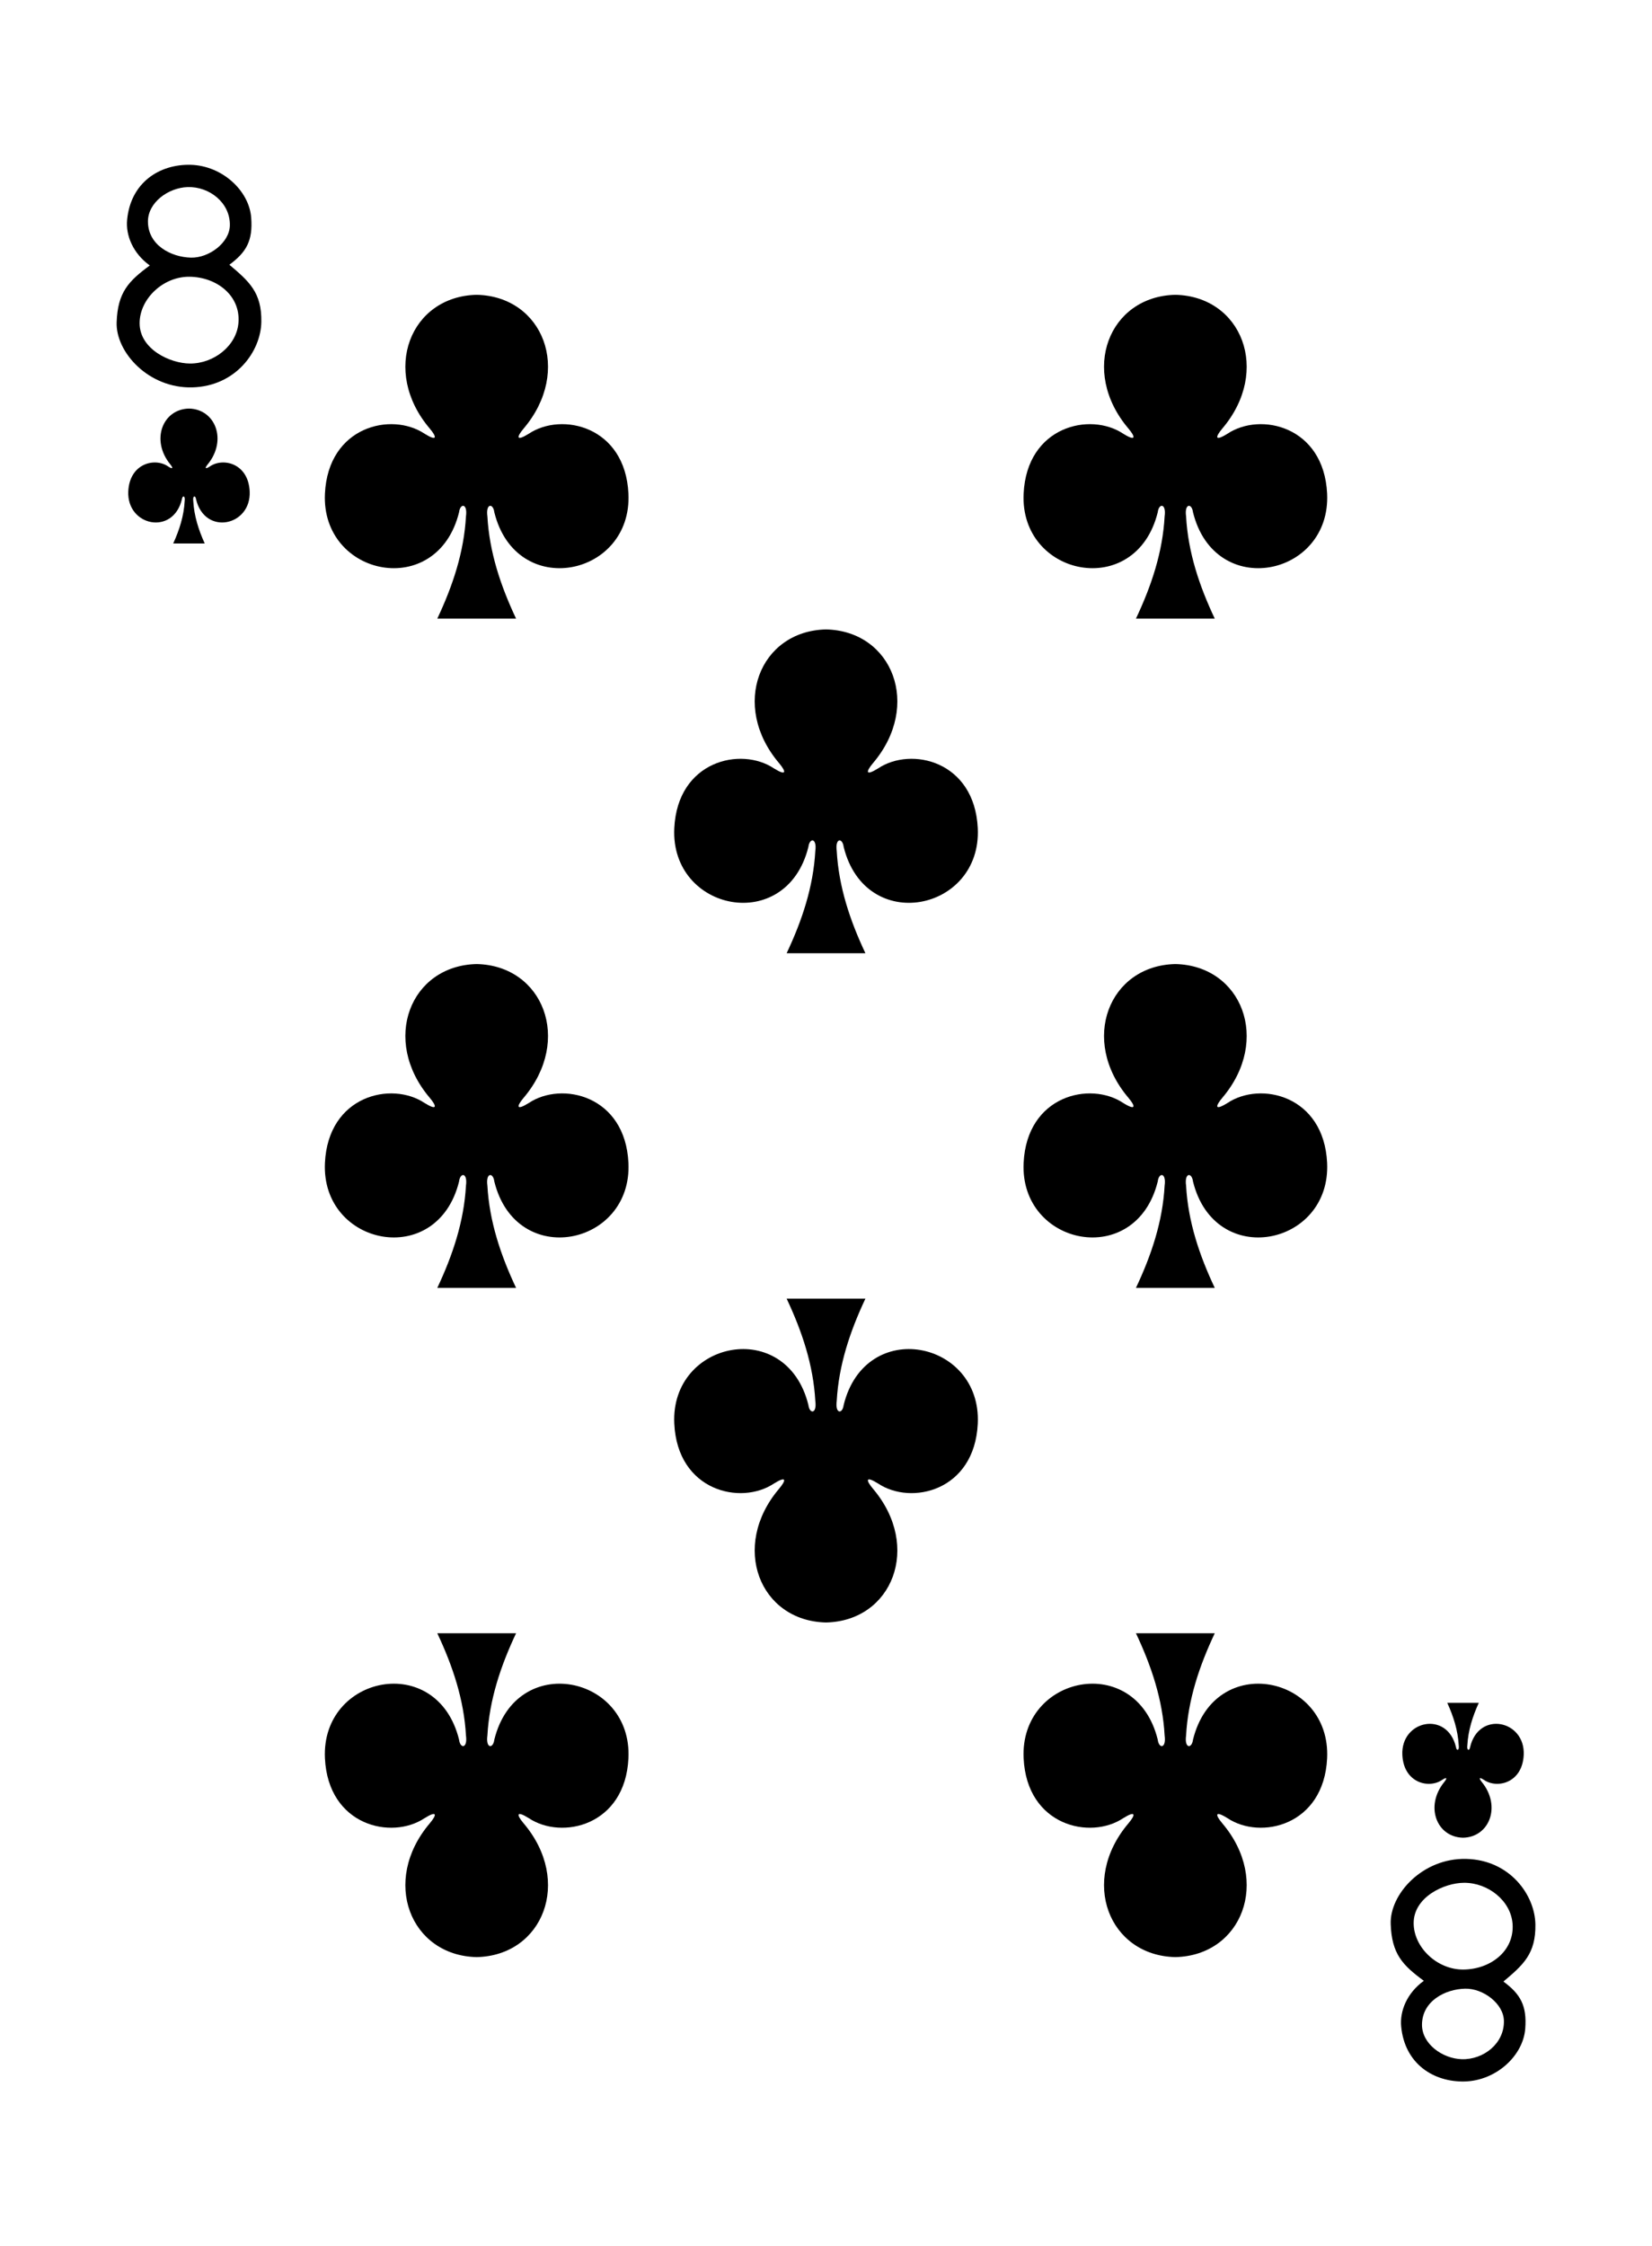
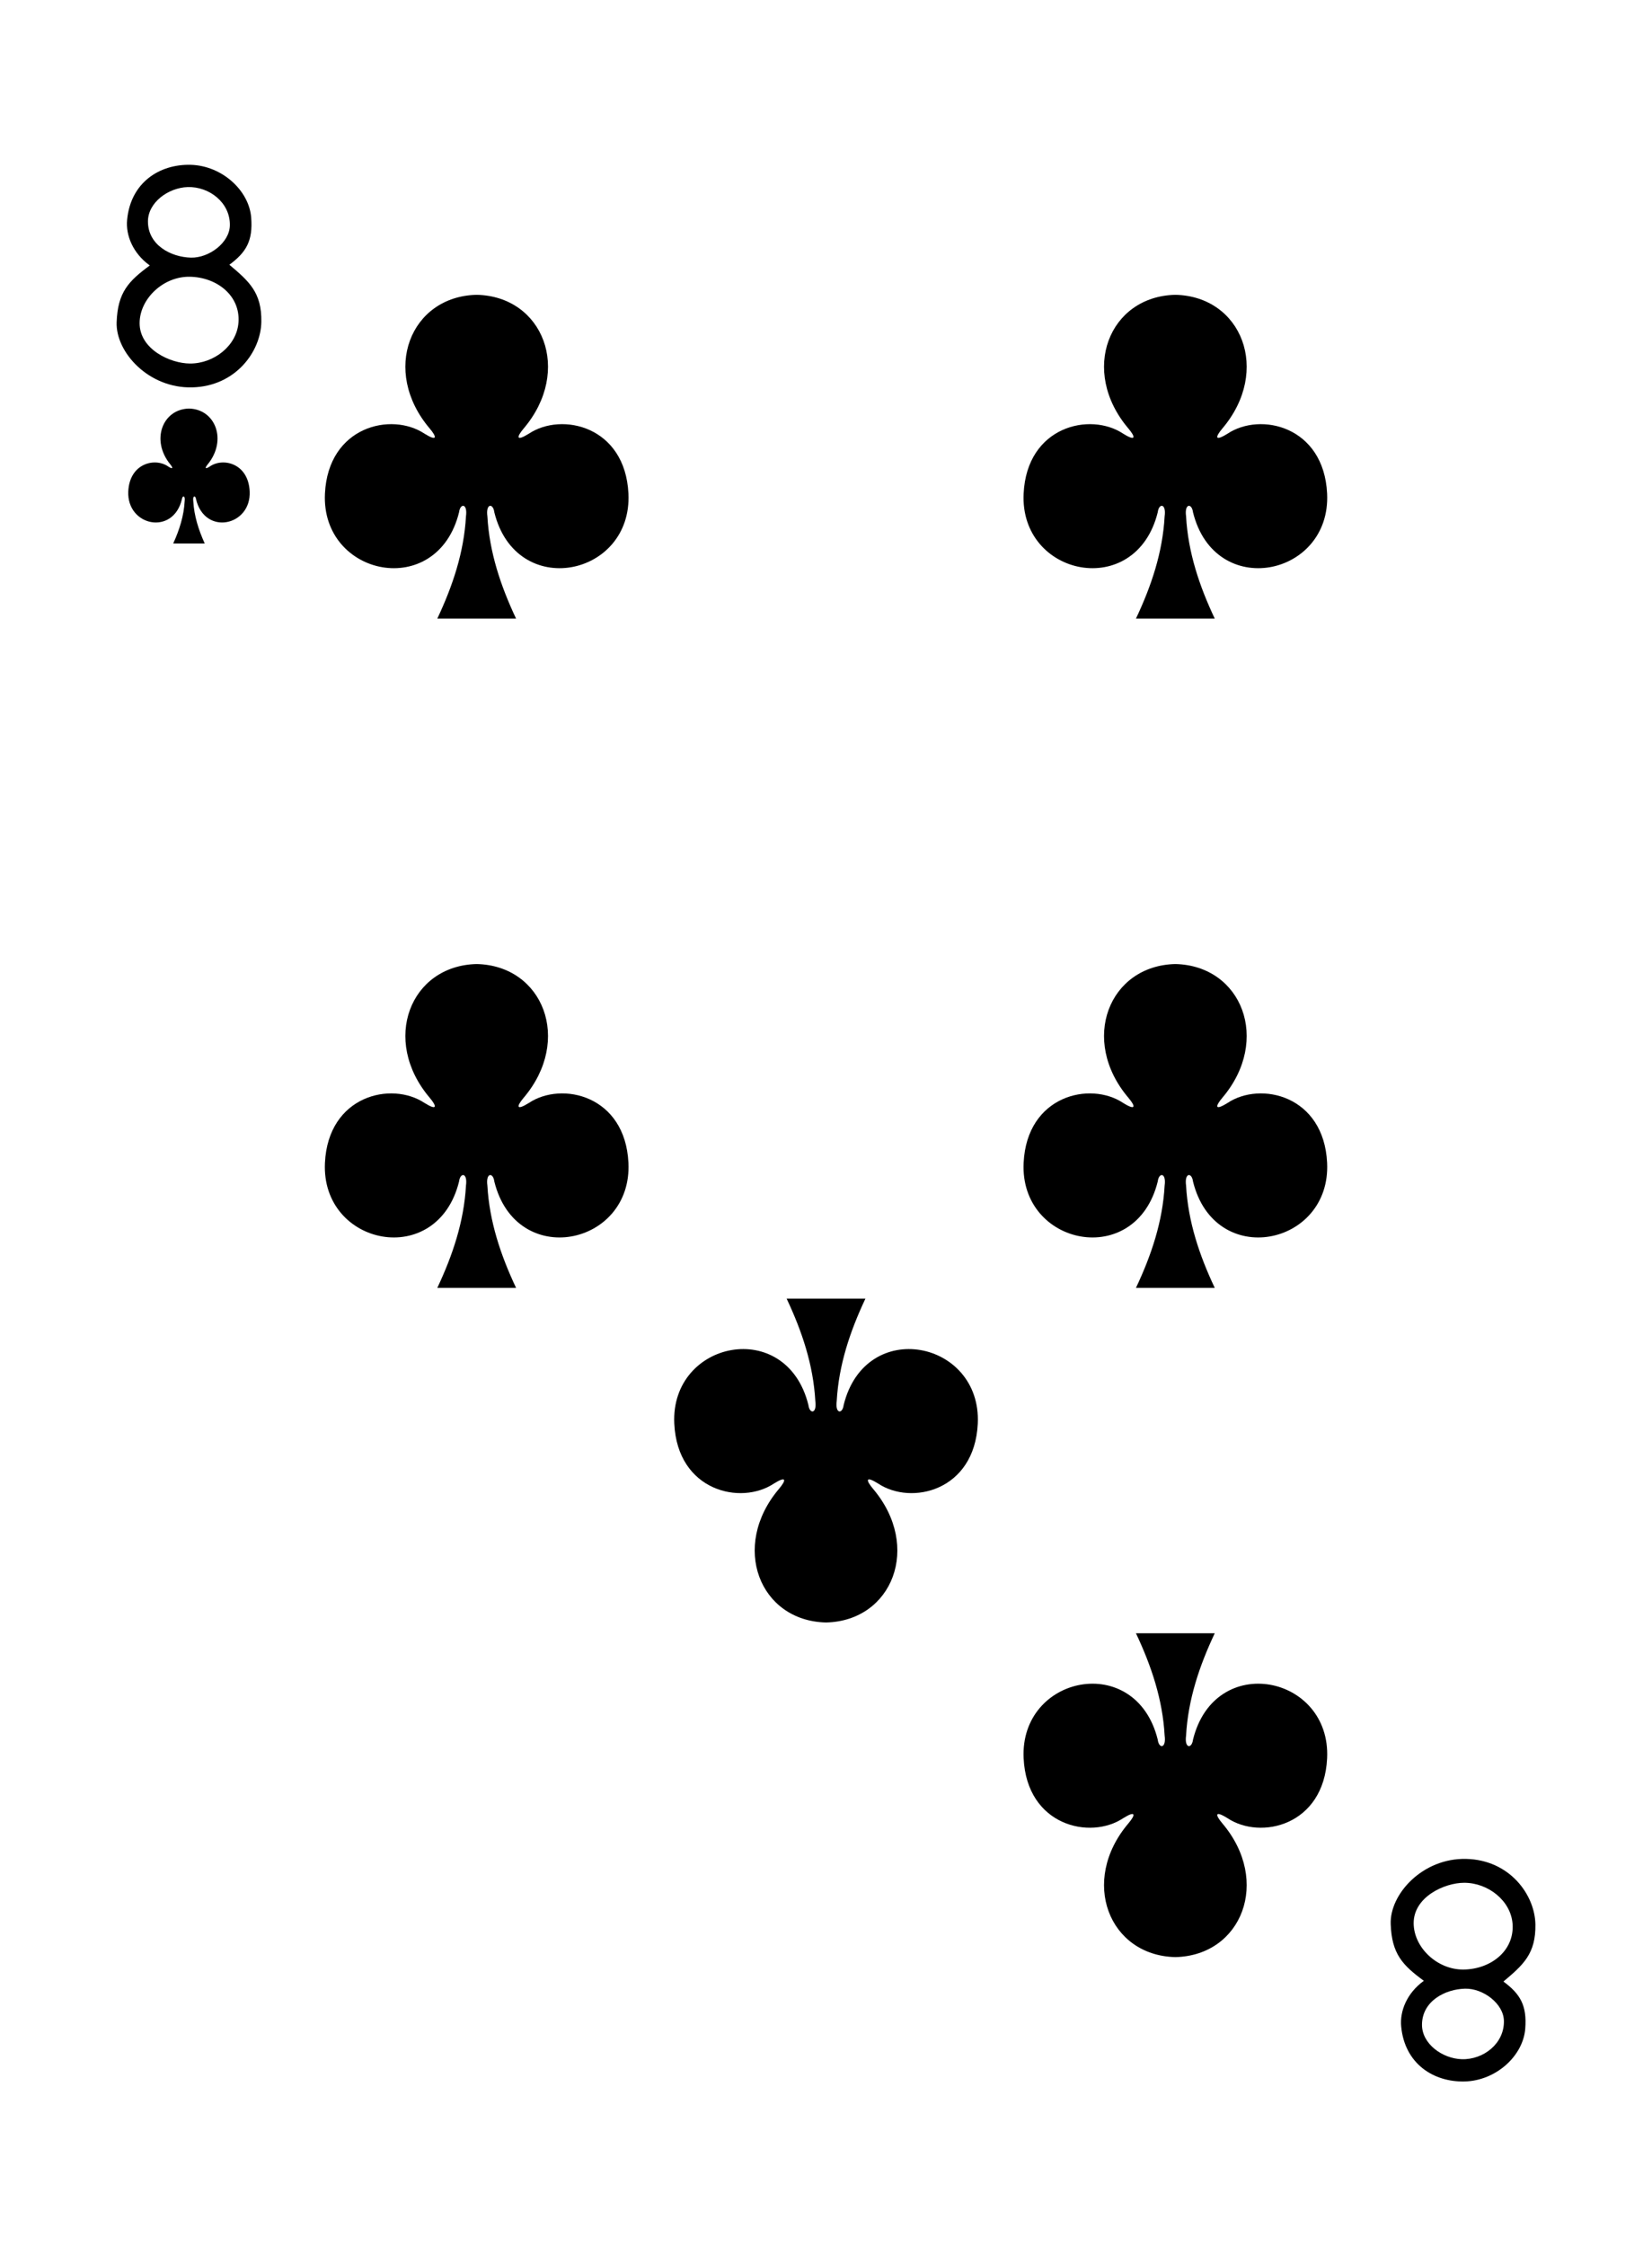
<svg xmlns="http://www.w3.org/2000/svg" preserveAspectRatio="none" width="195" height="265" viewBox="0 0 195 265">
  <g id="a" />
  <g id="b">
    <g id="c">
      <g>
        <rect width="195" height="265" style="fill:#fff;" />
        <path d="M138.734,34.781c-7.822,.167-11.33,8.953-5.535,15.776,.84,.995,.926,1.566-.614,.61-3.897-2.599-11.377-.889-11.757,7.065-.475,9.8,13.251,12.624,15.83,2.203,.132-1.1,1.031-1.072,.813,.485-.233,4.24-1.559,8.195-3.384,12.057h9.3c-1.824-3.863-3.15-7.818-3.384-12.057-.217-1.558,.681-1.586,.818-.485,2.575,10.421,16.301,7.597,15.83-2.203-.385-7.954-7.86-9.664-11.761-7.065-1.54,.956-1.451,.385-.611-.61,5.792-6.823,2.283-15.609-5.538-15.776h-.004Z" />
        <path d="M56.262,34.781c-7.822,.167-11.326,8.953-5.535,15.776,.84,.995,.926,1.566-.61,.61-3.901-2.599-11.377-.889-11.762,7.065-.47,9.8,13.252,12.624,15.831,2.203,.136-1.1,1.031-1.072,.816,.485-.237,4.24-1.563,8.195-3.383,12.057h9.296c-1.82-3.863-3.146-7.818-3.384-12.057-.214-1.558,.681-1.586,.818-.485,2.578,10.421,16.305,7.597,15.83-2.203-.381-7.954-7.861-9.664-11.761-7.065-1.536,.956-1.452,.385-.611-.61,5.792-6.823,2.287-15.609-5.534-15.776h-.008Z" />
        <path d="M138.734,230.884c-7.822-.171-11.33-8.957-5.535-15.781,.84-.995,.926-1.566-.614-.61-3.897,2.603-11.377,.893-11.757-7.061-.475-9.803,13.251-12.628,15.83-2.203,.132,1.1,1.031,1.073,.813-.489-.233-4.236-1.559-8.195-3.384-12.057h9.3c-1.824,3.863-3.15,7.822-3.384,12.057-.217,1.563,.681,1.59,.818,.489,2.575-10.425,16.301-7.6,15.83,2.203-.385,7.954-7.86,9.664-11.761,7.061-1.54-.956-1.451-.385-.611,.61,5.792,6.824,2.283,15.61-5.538,15.781h-.004Z" />
-         <path d="M56.262,230.884c-7.822-.171-11.326-8.957-5.535-15.781,.84-.995,.926-1.566-.61-.61-3.901,2.603-11.377,.893-11.762-7.061-.47-9.803,13.252-12.628,15.831-2.203,.136,1.1,1.031,1.073,.816-.489-.237-4.236-1.563-8.195-3.383-12.057h9.296c-1.82,3.863-3.146,7.822-3.384,12.057-.214,1.563,.681,1.59,.818,.489,2.578-10.425,16.305-7.6,15.83,2.203-.381,7.954-7.861,9.664-11.761,7.061-1.536-.956-1.452-.385-.611,.61,5.792,6.824,2.287,15.61-5.534,15.781h-.008Z" />
-         <path d="M97.498,74.256c-7.822,.171-11.326,8.957-5.535,15.777,.84,.999,.926,1.57-.61,.614-3.901-2.603-11.381-.893-11.761,7.061-.475,9.803,13.251,12.624,15.83,2.202,.136-1.099,1.03-1.072,.816,.486-.237,4.239-1.563,8.199-3.383,12.057h9.296c-1.82-3.859-3.146-7.819-3.384-12.057-.214-1.559,.681-1.586,.818-.486,2.578,10.422,16.301,7.601,15.83-2.202-.385-7.954-7.86-9.664-11.761-7.061-1.536,.956-1.451,.385-.611-.614,5.792-6.82,2.283-15.606-5.534-15.777h-.008Z" />
        <path d="M138.734,113.732c-7.822,.171-11.33,8.957-5.535,15.78,.84,.995,.926,1.567-.614,.611-3.897-2.604-11.377-.894-11.757,7.06-.475,9.804,13.251,12.629,15.83,2.203,.132-1.099,1.031-1.072,.813,.489-.233,4.236-1.559,8.196-3.384,12.057h9.3c-1.824-3.862-3.15-7.822-3.384-12.057-.217-1.562,.681-1.589,.818-.489,2.575,10.426,16.301,7.601,15.83-2.203-.385-7.954-7.86-9.664-11.761-7.06-1.54,.956-1.451,.384-.611-.611,5.792-6.823,2.283-15.609-5.538-15.78h-.004Z" />
        <path d="M56.262,113.732c-7.822,.171-11.326,8.957-5.535,15.78,.84,.995,.926,1.567-.61,.611-3.901-2.604-11.377-.894-11.762,7.06-.47,9.804,13.252,12.629,15.831,2.203,.136-1.099,1.031-1.072,.816,.489-.237,4.236-1.563,8.196-3.383,12.057h9.296c-1.82-3.862-3.146-7.822-3.384-12.057-.214-1.562,.681-1.589,.818-.489,2.578,10.426,16.305,7.601,15.83-2.203-.381-7.954-7.861-9.664-11.761-7.06-1.536,.956-1.452,.384-.611-.611,5.792-6.823,2.287-15.609-5.534-15.78h-.008Z" />
        <path d="M97.498,191.408c-7.822-.171-11.326-8.957-5.535-15.78,.84-.995,.926-1.567-.61-.611-3.901,2.604-11.381,.894-11.761-7.064-.475-9.8,13.251-12.625,15.83-2.203,.136,1.099,1.03,1.076,.816-.485-.237-4.236-1.563-8.196-3.383-12.057h9.296c-1.82,3.862-3.146,7.822-3.384,12.057-.214,1.562,.681,1.585,.818,.485,2.578-10.422,16.301-7.597,15.83,2.203-.385,7.958-7.86,9.668-11.761,7.064-1.536-.956-1.451-.384-.611,.611,5.792,6.823,2.283,15.609-5.534,15.78h-.008Z" />
-         <path d="M172.697,216.801c3.128-.07,4.532-3.73,2.213-6.574-.335-.412-.369-.653,.245-.253,1.559,1.084,4.55,.369,4.703-2.945,.19-4.083-5.298-5.257-6.329-.917-.054,.459-.416,.447-.327-.202,.094-1.764,.622-3.416,1.354-5.025h-3.723c.732,1.608,1.261,3.261,1.354,5.025,.089,.649-.273,.66-.324,.202-1.035-4.34-6.522-3.166-6.332,.917,.151,3.314,3.142,4.03,4.703,2.945,.614-.4,.58-.159,.245,.253-2.318,2.844-.914,6.505,2.213,6.574h.004Z" />
        <path d="M22.306,48.199c-3.127,.07-4.532,3.734-2.213,6.574,.335,.416,.369,.654-.245,.257-1.56-1.084-4.551-.373-4.707,2.942-.187,4.084,5.301,5.261,6.332,.917,.055-.459,.416-.447,.327,.202-.092,1.769-.622,3.416-1.353,5.024h3.718c-.727-1.608-1.256-3.256-1.353-5.024-.086-.649,.273-.661,.327-.202,1.031,4.344,6.523,3.167,6.333-.917-.152-3.315-3.144-4.026-4.703-2.942-.614,.397-.58,.159-.245-.257,2.318-2.84,.914-6.505-2.213-6.574h-.004Z" />
        <path d="M27.133,26.606c.062-2.685-2.42-4.613-4.979-4.535-2.279,.071-4.687,1.804-4.691,4.054,0,2.809,2.742,4.216,5.083,4.27,2.124,.047,4.54-1.757,4.586-3.789Zm1.019,11.421c.222-3.194-2.602-5.347-5.791-5.379-3.104-.031-5.881,2.615-5.881,5.479,0,3.078,3.613,4.752,5.946,4.76,2.836,.012,5.535-2.114,5.725-4.86Zm-14.383-.016c.124-3.524,1.4-4.845,3.913-6.692-2.007-1.445-2.852-3.57-2.676-5.386,.412-4.387,3.805-6.582,7.503-6.489,3.707,.1,6.892,3.035,7.141,6.221,.218,2.774-.606,4.111-2.575,5.568,2.334,1.971,3.828,3.265,3.773,6.739-.054,3.474-3.014,7.604-8.164,7.728-5.154,.128-9.043-4.161-8.915-7.689Z" />
        <path d="M177.52,238.394c.063,2.686-2.42,4.613-4.979,4.535-2.279-.07-4.687-1.803-4.691-4.049,0-2.814,2.742-4.217,5.084-4.271,2.123-.051,4.538,1.752,4.585,3.784Zm1.023-11.416c.218,3.19-2.606,5.343-5.795,5.374-3.104,.035-5.881-2.611-5.881-5.479,0-3.077,3.613-4.748,5.947-4.756,2.835-.012,5.534,2.11,5.728,4.861Zm-14.387,.011c.124,3.525,1.4,4.849,3.913,6.692-2.003,1.445-2.851,3.575-2.676,5.386,.412,4.391,3.805,6.582,7.504,6.49,3.706-.098,6.891-3.031,7.14-6.221,.218-2.771-.606-4.111-2.575-5.569,2.338-1.97,3.828-3.264,3.774-6.738-.055-3.471-3.011-7.605-8.165-7.729-5.153-.124-9.043,4.166-8.915,7.689Z" />
      </g>
    </g>
  </g>
</svg>